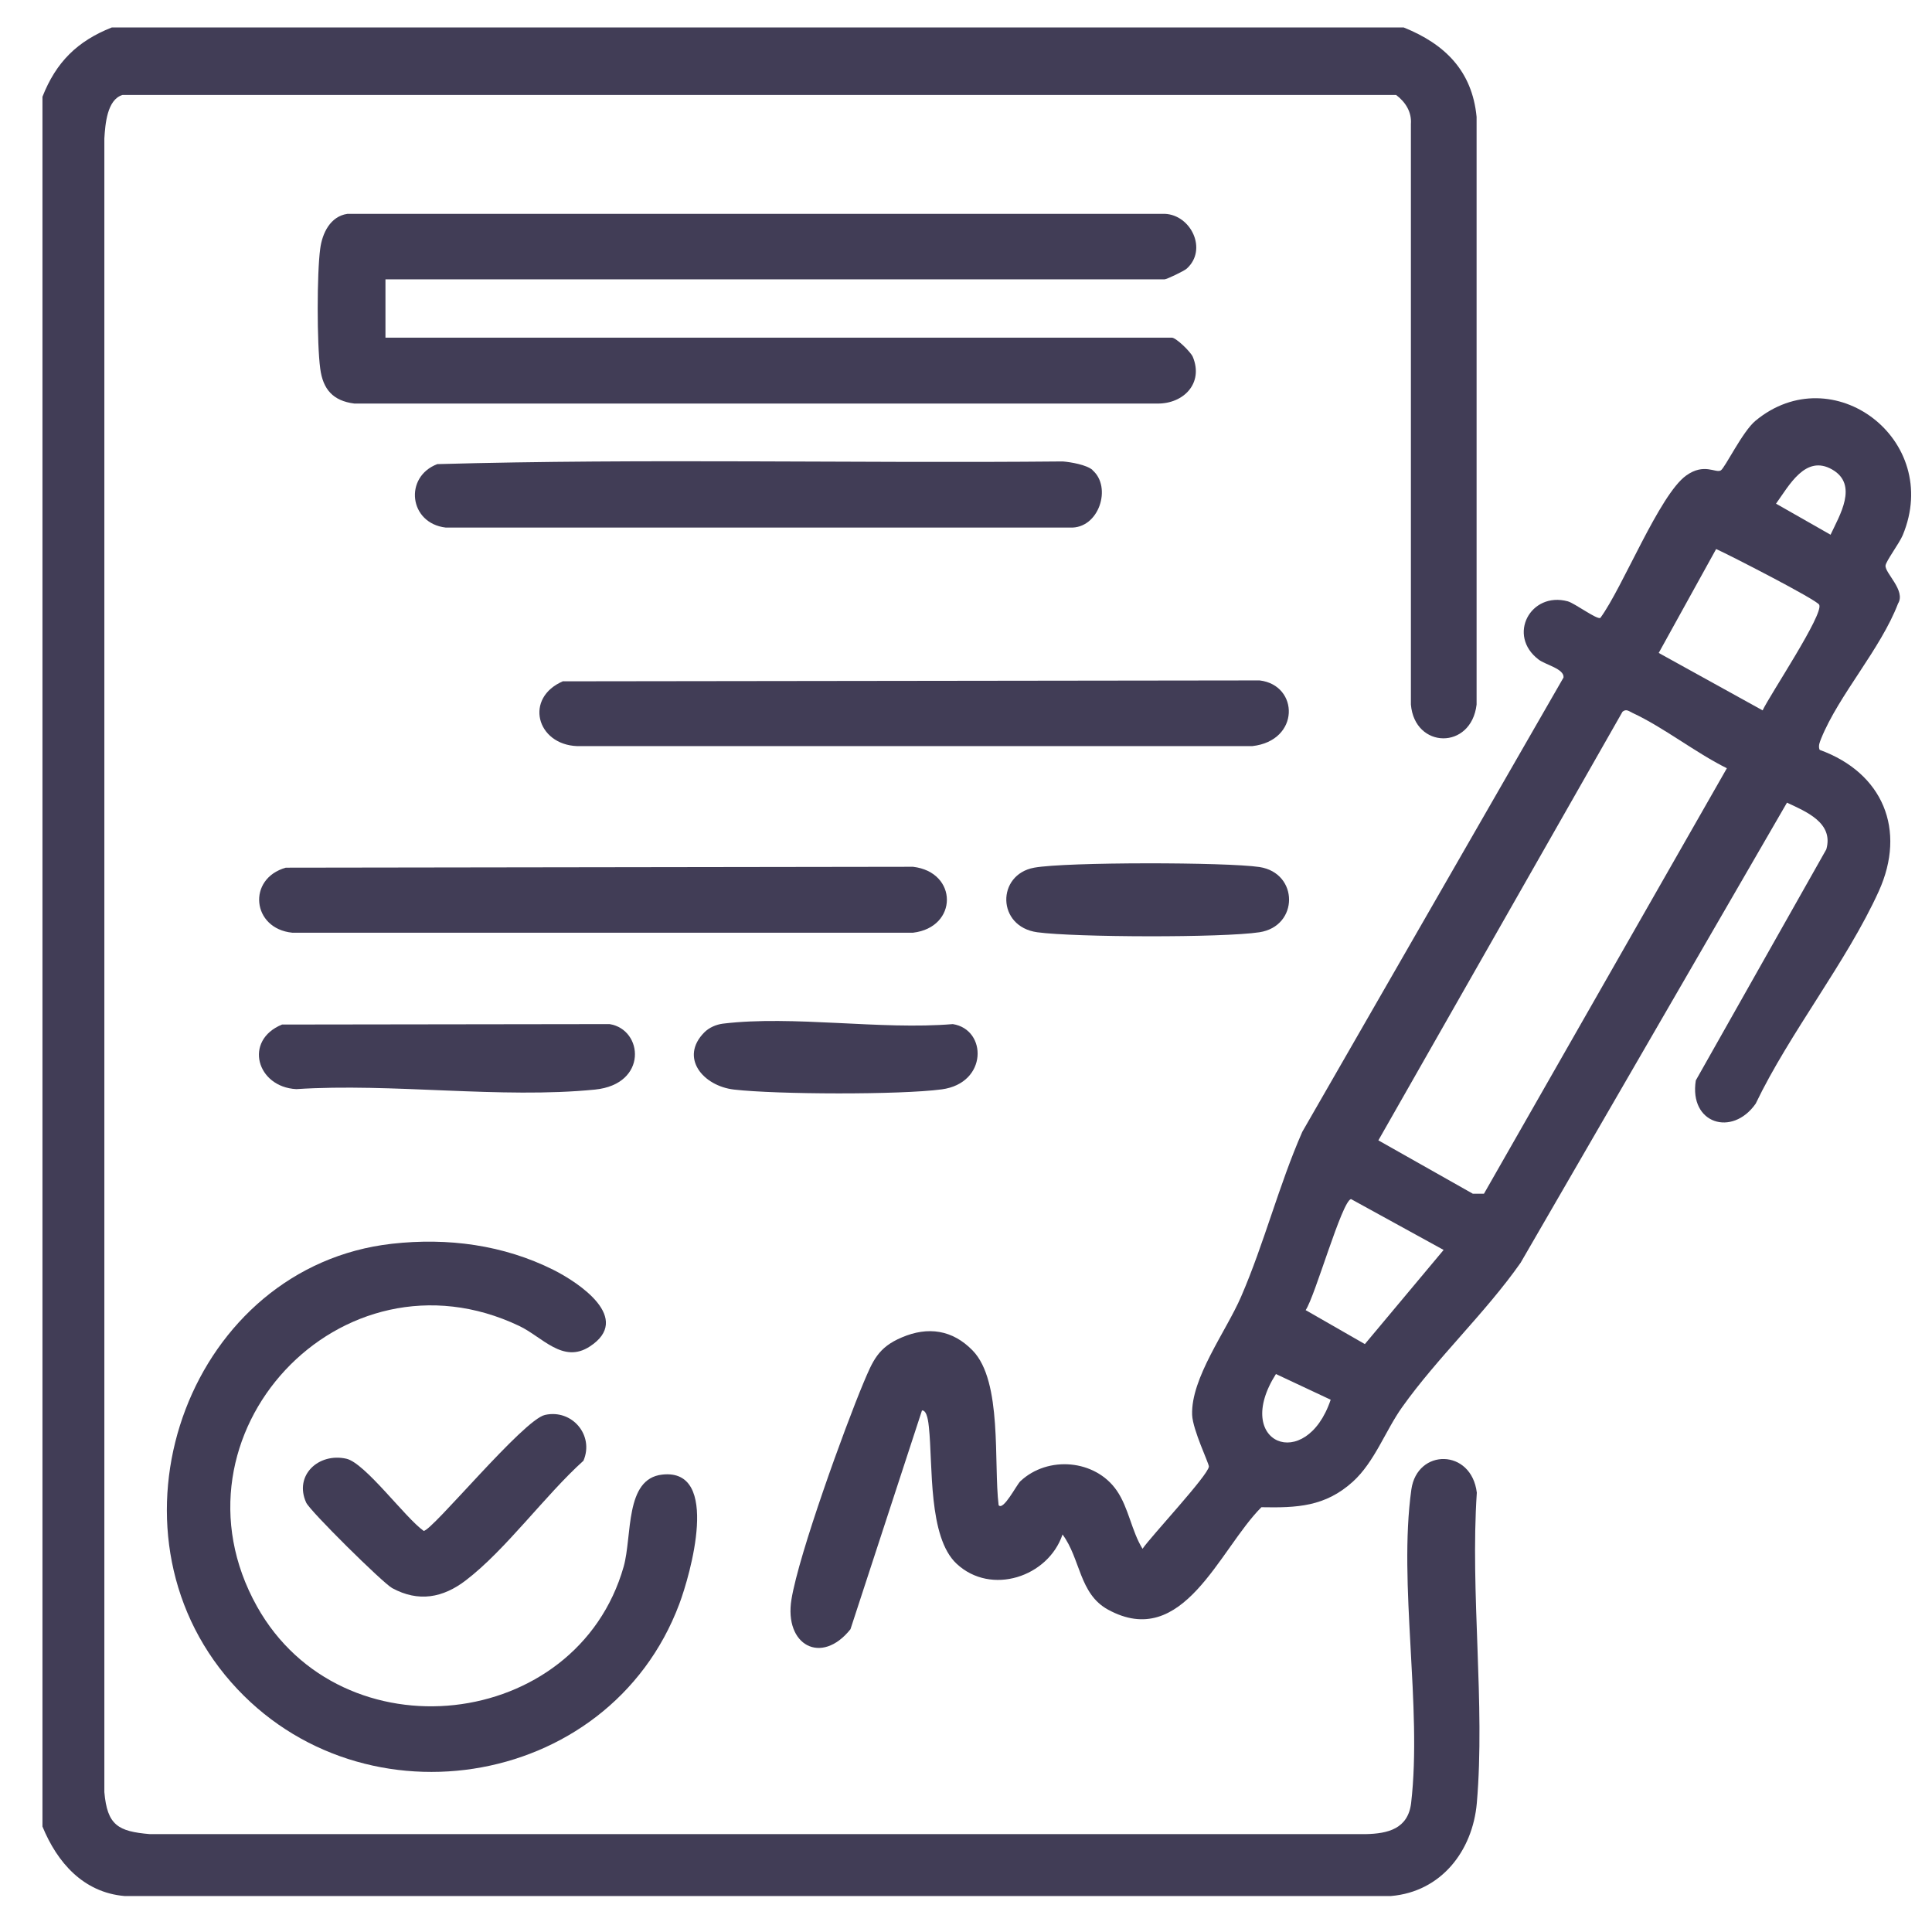
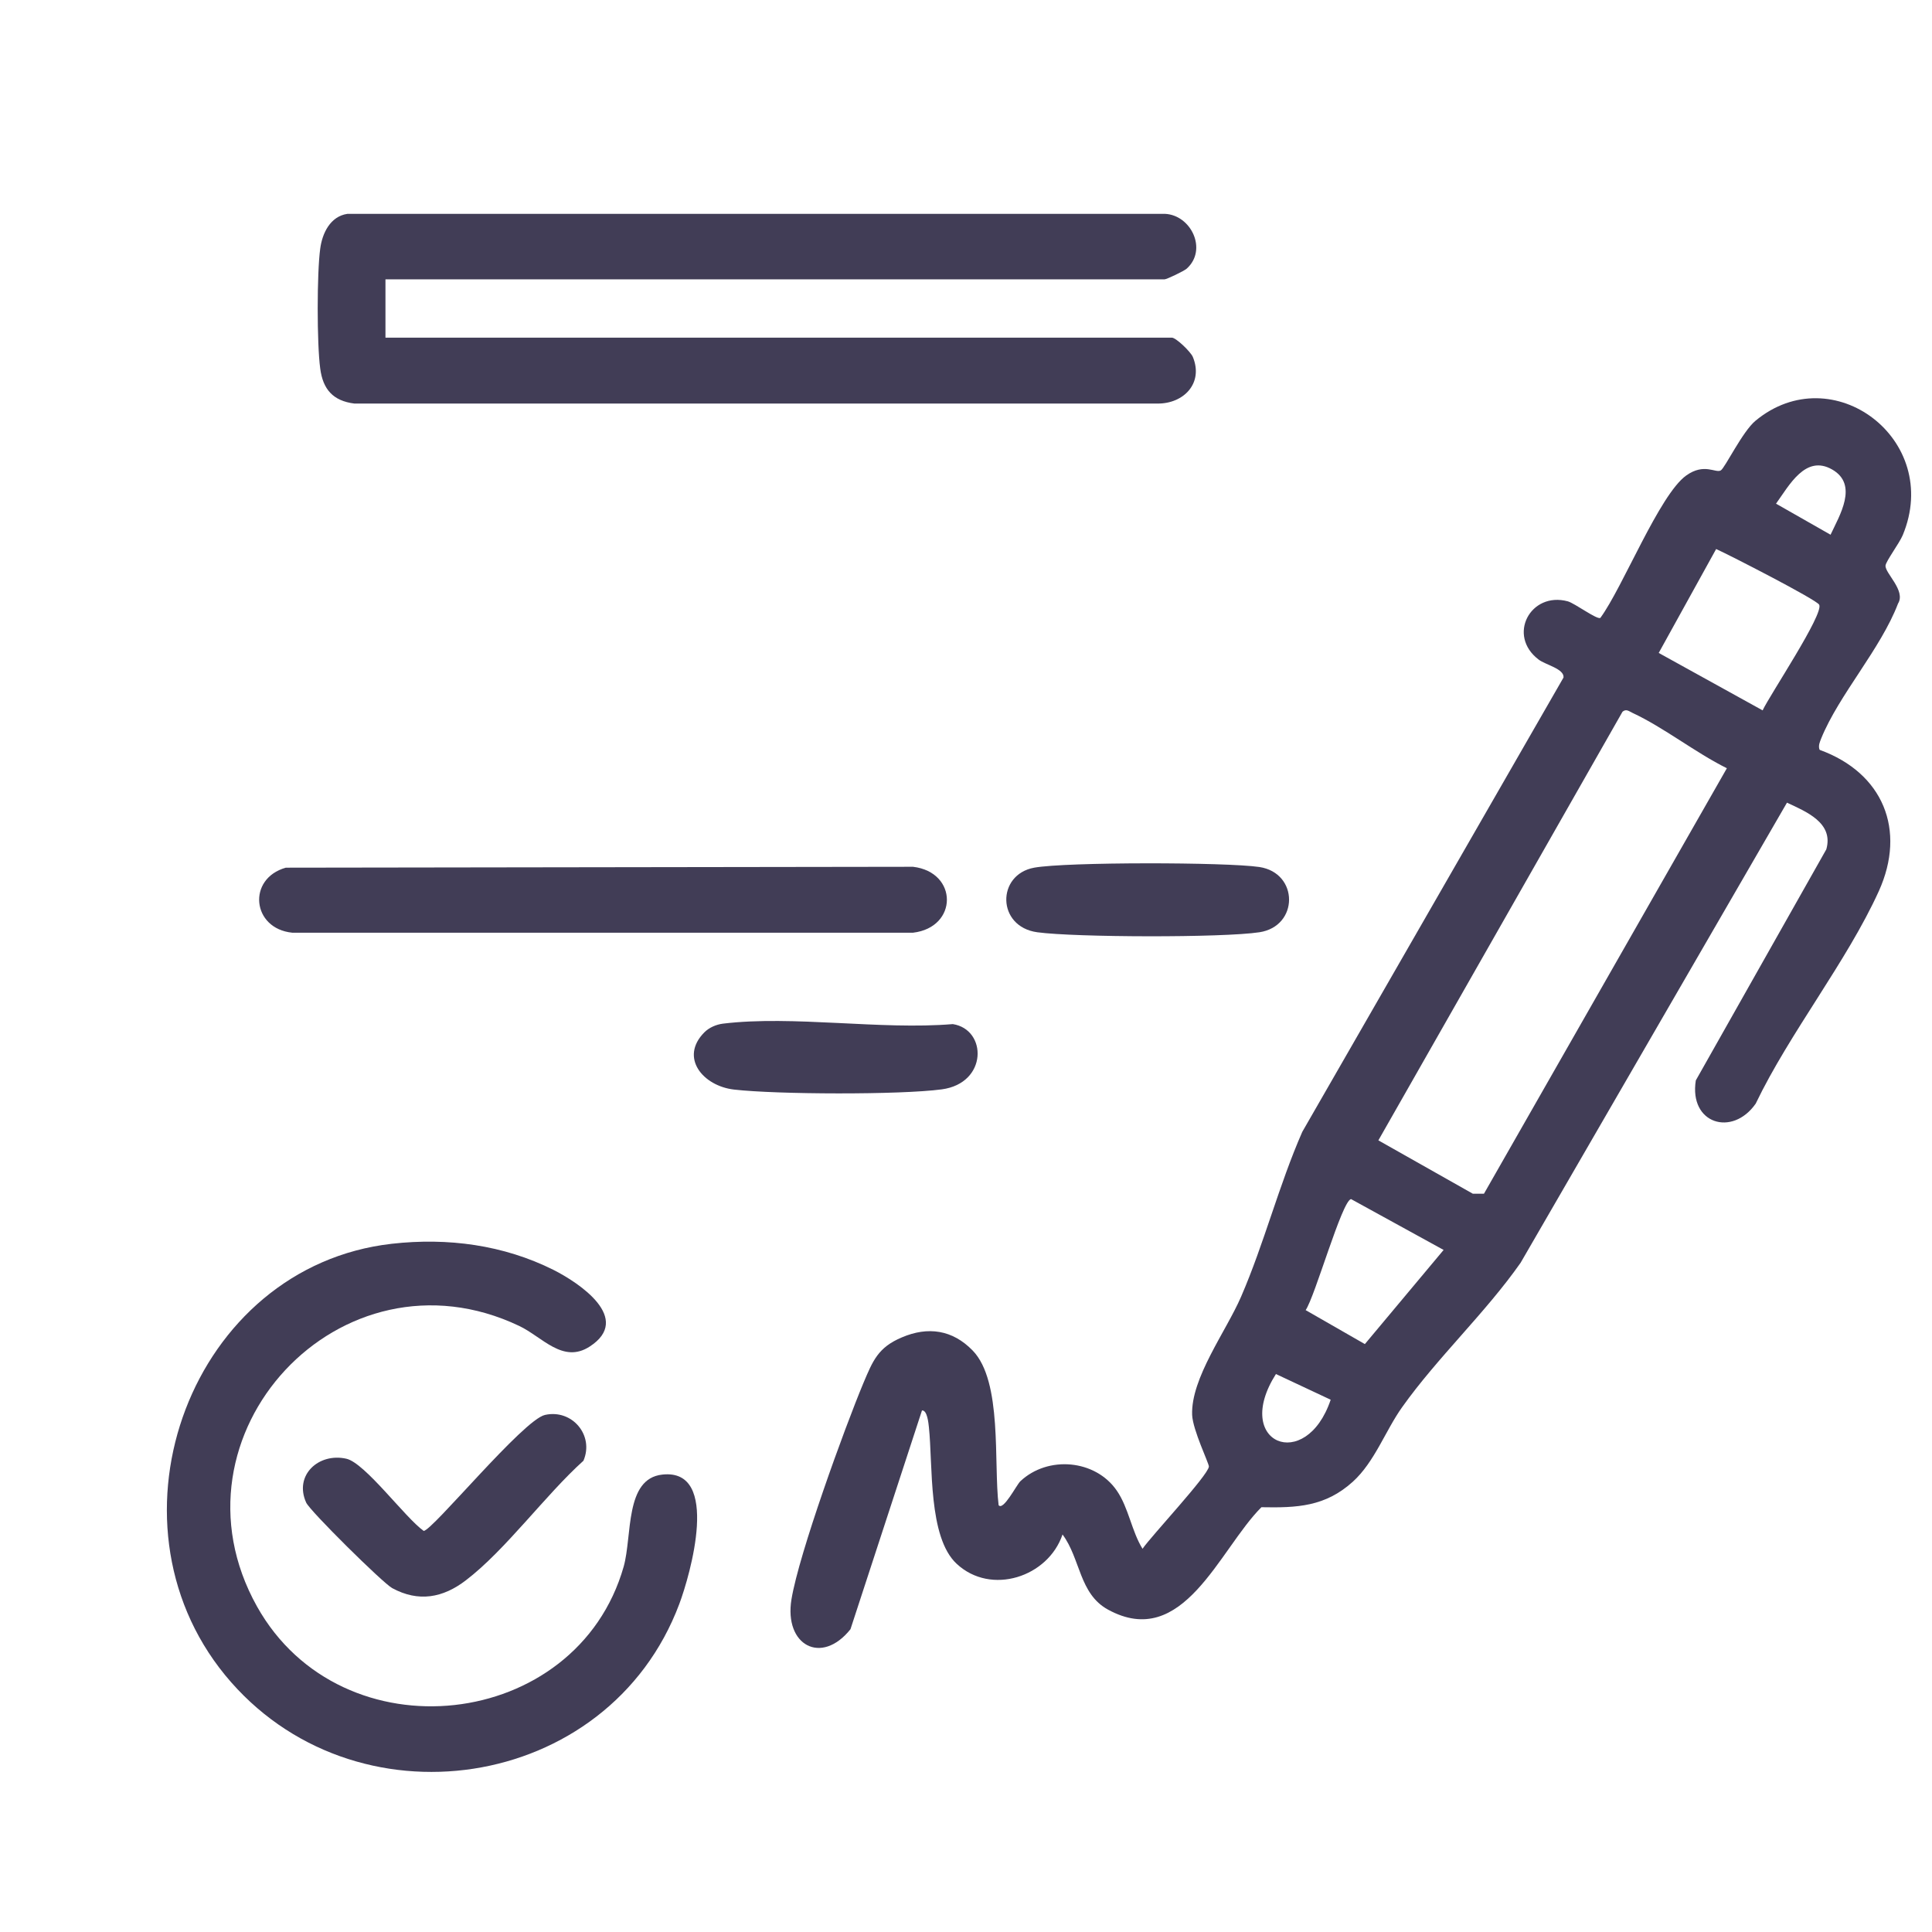
<svg xmlns="http://www.w3.org/2000/svg" preserveAspectRatio="xMidYMid slice" width="86px" height="86px" id="Livello_1" data-name="Livello 1" viewBox="0 0 86.46 86.46">
  <defs>
    <style>
      .cls-1 {
        fill: #413d56;
      }
    </style>
  </defs>
-   <path class="cls-1" d="M62.82,1.23c1.84.74,3.06,1.94,3.26,4v26.3c-.24,2.04-2.77,1.99-2.94,0V5.55c.04-.54-.24-.98-.66-1.3H5.48c-.69.21-.77,1.31-.81,1.95v74c.13,1.48.61,1.76,2.04,1.88h54.4c1.01-.02,1.9-.24,2.04-1.39.5-4.3-.58-9.8.01-14.03.26-1.85,2.69-1.84,2.93.14-.3,4.49.38,9.46,0,13.89-.19,2.15-1.6,3.97-3.84,4.16H5.57c-1.84-.16-3.01-1.5-3.67-3.11V4.33c.61-1.55,1.56-2.49,3.1-3.1h57.81Z" />
  <path class="cls-1" d="M81.44,33.56c2.83,1.03,3.88,3.58,2.64,6.32-1.43,3.15-3.99,6.34-5.51,9.51-1.05,1.5-2.99.9-2.68-1.04l5.84-10.34c.34-1.19-.91-1.69-1.76-2.09l-11.92,20.59c-1.57,2.24-3.73,4.25-5.3,6.46-.75,1.05-1.23,2.45-2.21,3.34-1.24,1.12-2.5,1.17-4.09,1.14-1.89,1.89-3.5,6.43-6.87,4.58-1.29-.71-1.22-2.27-2.03-3.36-.64,1.9-3.2,2.75-4.74,1.31-1.28-1.19-1.06-4.41-1.24-6.11-.02-.17-.07-.77-.31-.75l-3.2,9.79c-1.3,1.63-2.98.72-2.64-1.34s2.38-7.67,3.22-9.68c.42-.99.65-1.59,1.72-2.04,1.17-.5,2.27-.34,3.17.59,1.34,1.38.93,5.04,1.16,6.92.21.26.79-.89.97-1.07,1.23-1.16,3.36-.98,4.32.42.53.77.66,1.81,1.15,2.6.39-.57,2.94-3.29,2.97-3.68,0-.15-.72-1.63-.75-2.31-.06-1.65,1.52-3.74,2.19-5.29,1.04-2.4,1.69-4.99,2.74-7.38l11.69-20.33c.04-.39-.81-.57-1.11-.8-1.43-1.08-.37-3.06,1.3-2.61.32.09,1.32.84,1.46.74,1-1.36,2.64-5.51,3.84-6.37.81-.58,1.32-.09,1.55-.23.19-.12.97-1.74,1.55-2.22,3.45-2.86,8.37.84,6.59,5.12-.15.36-.75,1.16-.77,1.36-.03.34.92,1.12.56,1.7-.78,2.04-2.65,4.09-3.44,6.04-.06.16-.13.3-.08.48ZM81.92,23.93c.4-.86,1.26-2.24.07-2.92s-1.92.71-2.51,1.53l2.44,1.39ZM81.41,27.06c-.13-.23-4.01-2.22-4.61-2.49l-2.57,4.65,4.65,2.57c.31-.67,2.76-4.33,2.53-4.73ZM61.68,51.03l4.23,2.39h.5s10.87-19.04,10.87-19.04c-1.41-.7-2.83-1.83-4.23-2.48-.15-.07-.27-.19-.44-.05l-10.93,19.19ZM64.61,55.94l-4.15-2.28c-.41.09-1.61,4.36-2.03,4.97l2.65,1.52,3.53-4.22ZM59.55,62.64l-2.45-1.15c-1.97,3.1,1.34,4.45,2.45,1.15Z" />
  <path class="cls-1" d="M17.25,12.5v2.61h35.19c.19,0,.84.63.94.86.49,1.18-.41,2.1-1.58,2.09H15.86c-.96-.12-1.41-.64-1.53-1.57-.15-1.1-.15-4.27,0-5.36.09-.69.45-1.45,1.22-1.56h36.58c1.17.05,1.92,1.6.98,2.45-.12.11-.9.48-.99.48H17.25Z" />
  <path class="cls-1" d="M17.54,55.66c2.5-.28,4.99.05,7.23,1.17,1.15.58,3.55,2.18,1.62,3.43-1.2.78-2.12-.43-3.15-.92-7.98-3.8-16.03,4.87-11.74,12.55,3.79,6.77,14.31,5.59,16.41-1.78.39-1.38.04-3.94,1.73-4.12,2.63-.29,1.24,4.51.76,5.79-3.17,8.45-14.62,10.15-20.33,3.18-5.71-6.98-1.49-18.29,7.47-19.3Z" />
-   <path class="cls-1" d="M25.21,30.49l31.16-.04c1.77.21,1.82,2.7-.33,2.94h-30.21c-1.83-.07-2.38-2.17-.62-2.91Z" />
-   <path class="cls-1" d="M48.89,21.04c.88.75.3,2.63-1.01,2.57h-27.93c-1.65-.19-1.88-2.27-.38-2.84,9.31-.26,18.66-.03,27.99-.12.37.03,1.06.15,1.33.38Z" />
  <path class="cls-1" d="M12.8,38.83l28.06-.04c2.02.24,2.02,2.71,0,2.95H13.08c-1.81-.18-2.03-2.42-.29-2.91Z" />
-   <path class="cls-1" d="M12.63,45.85l14.65-.02c1.51.24,1.72,2.69-.65,2.93-4.2.42-9.1-.3-13.37-.02-1.77-.09-2.37-2.18-.64-2.89Z" />
  <path class="cls-1" d="M24.39,63.32c1.21-.27,2.21.91,1.72,2.05-1.71,1.54-3.48,3.99-5.26,5.35-1.03.79-2.12.99-3.3.35-.42-.23-3.69-3.46-3.85-3.83-.55-1.22.56-2.24,1.8-1.96.84.19,2.63,2.64,3.46,3.23.38,0,4.46-4.98,5.43-5.19Z" />
  <path class="cls-1" d="M46.28,38.83c1.44-.26,8.6-.25,10.08-.03,1.77.27,1.77,2.65,0,2.92-1.65.25-8.26.23-9.94,0-1.82-.25-1.83-2.58-.14-2.89Z" />
  <path class="cls-1" d="M31.52,46.2c.22-.22.53-.35.83-.39,3.14-.38,7.06.29,10.29.02,1.54.24,1.57,2.64-.49,2.92-1.86.25-7.39.23-9.3.01-1.39-.16-2.45-1.43-1.33-2.56Z" />
</svg>